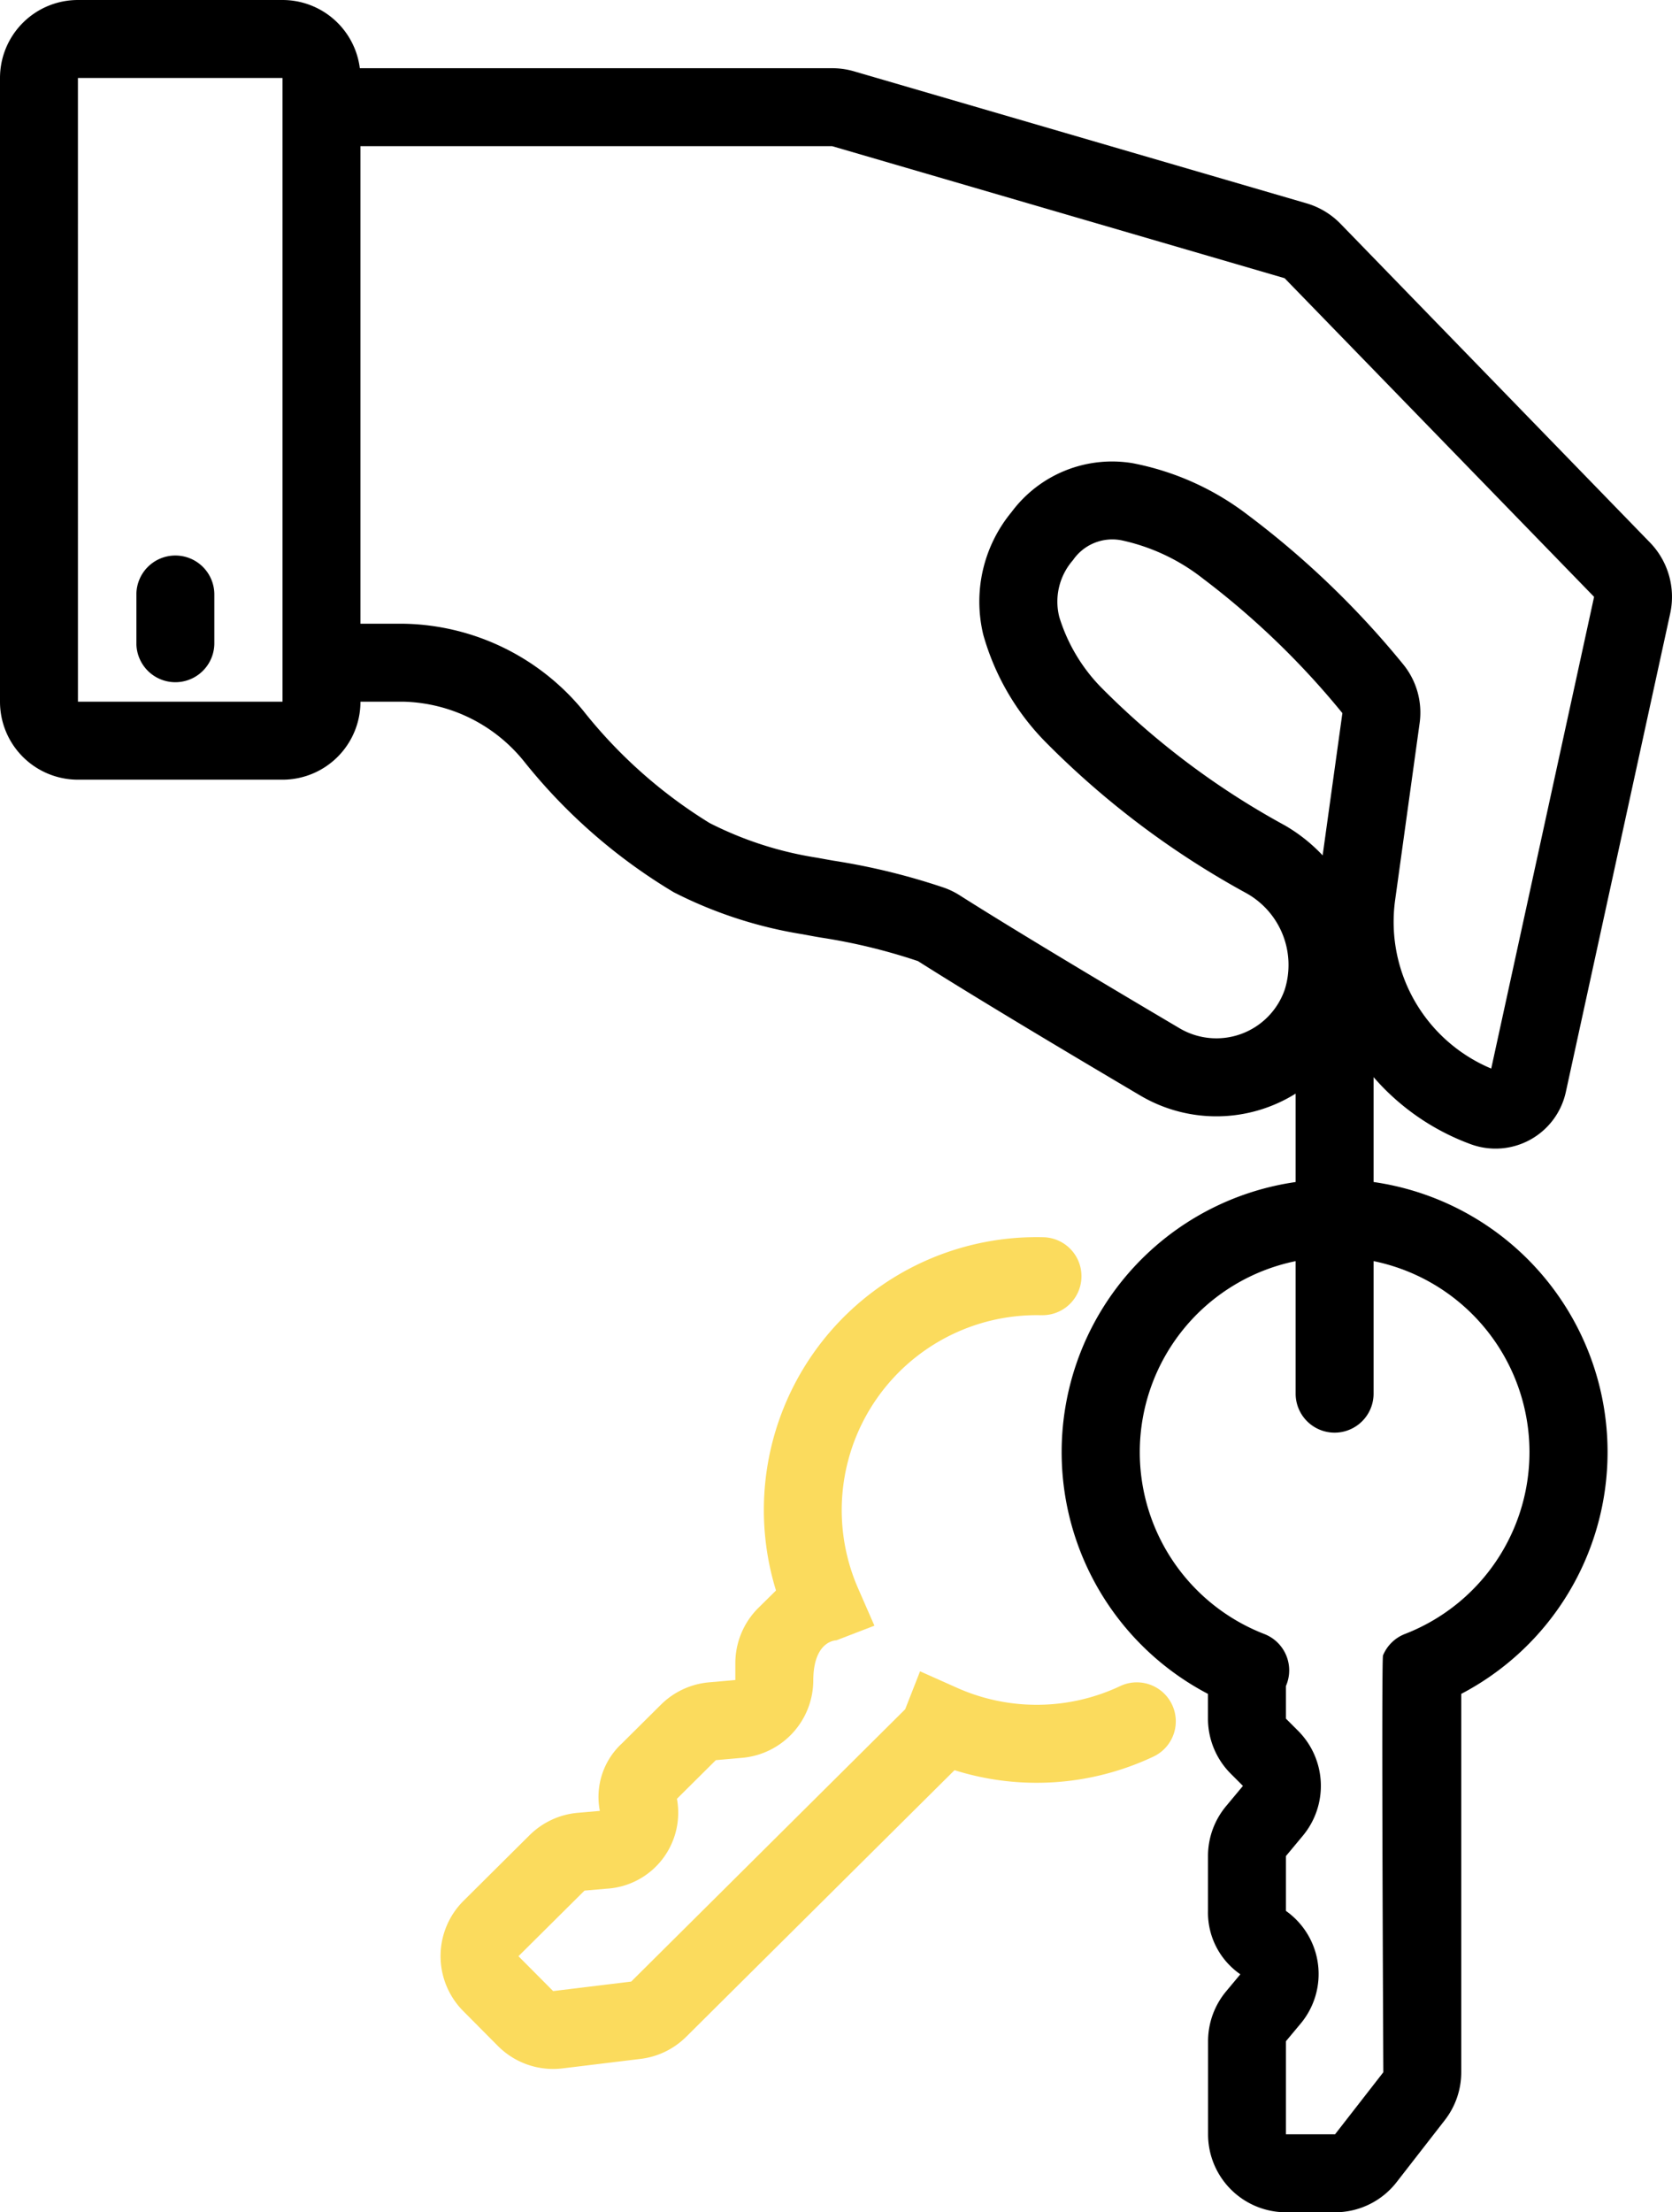
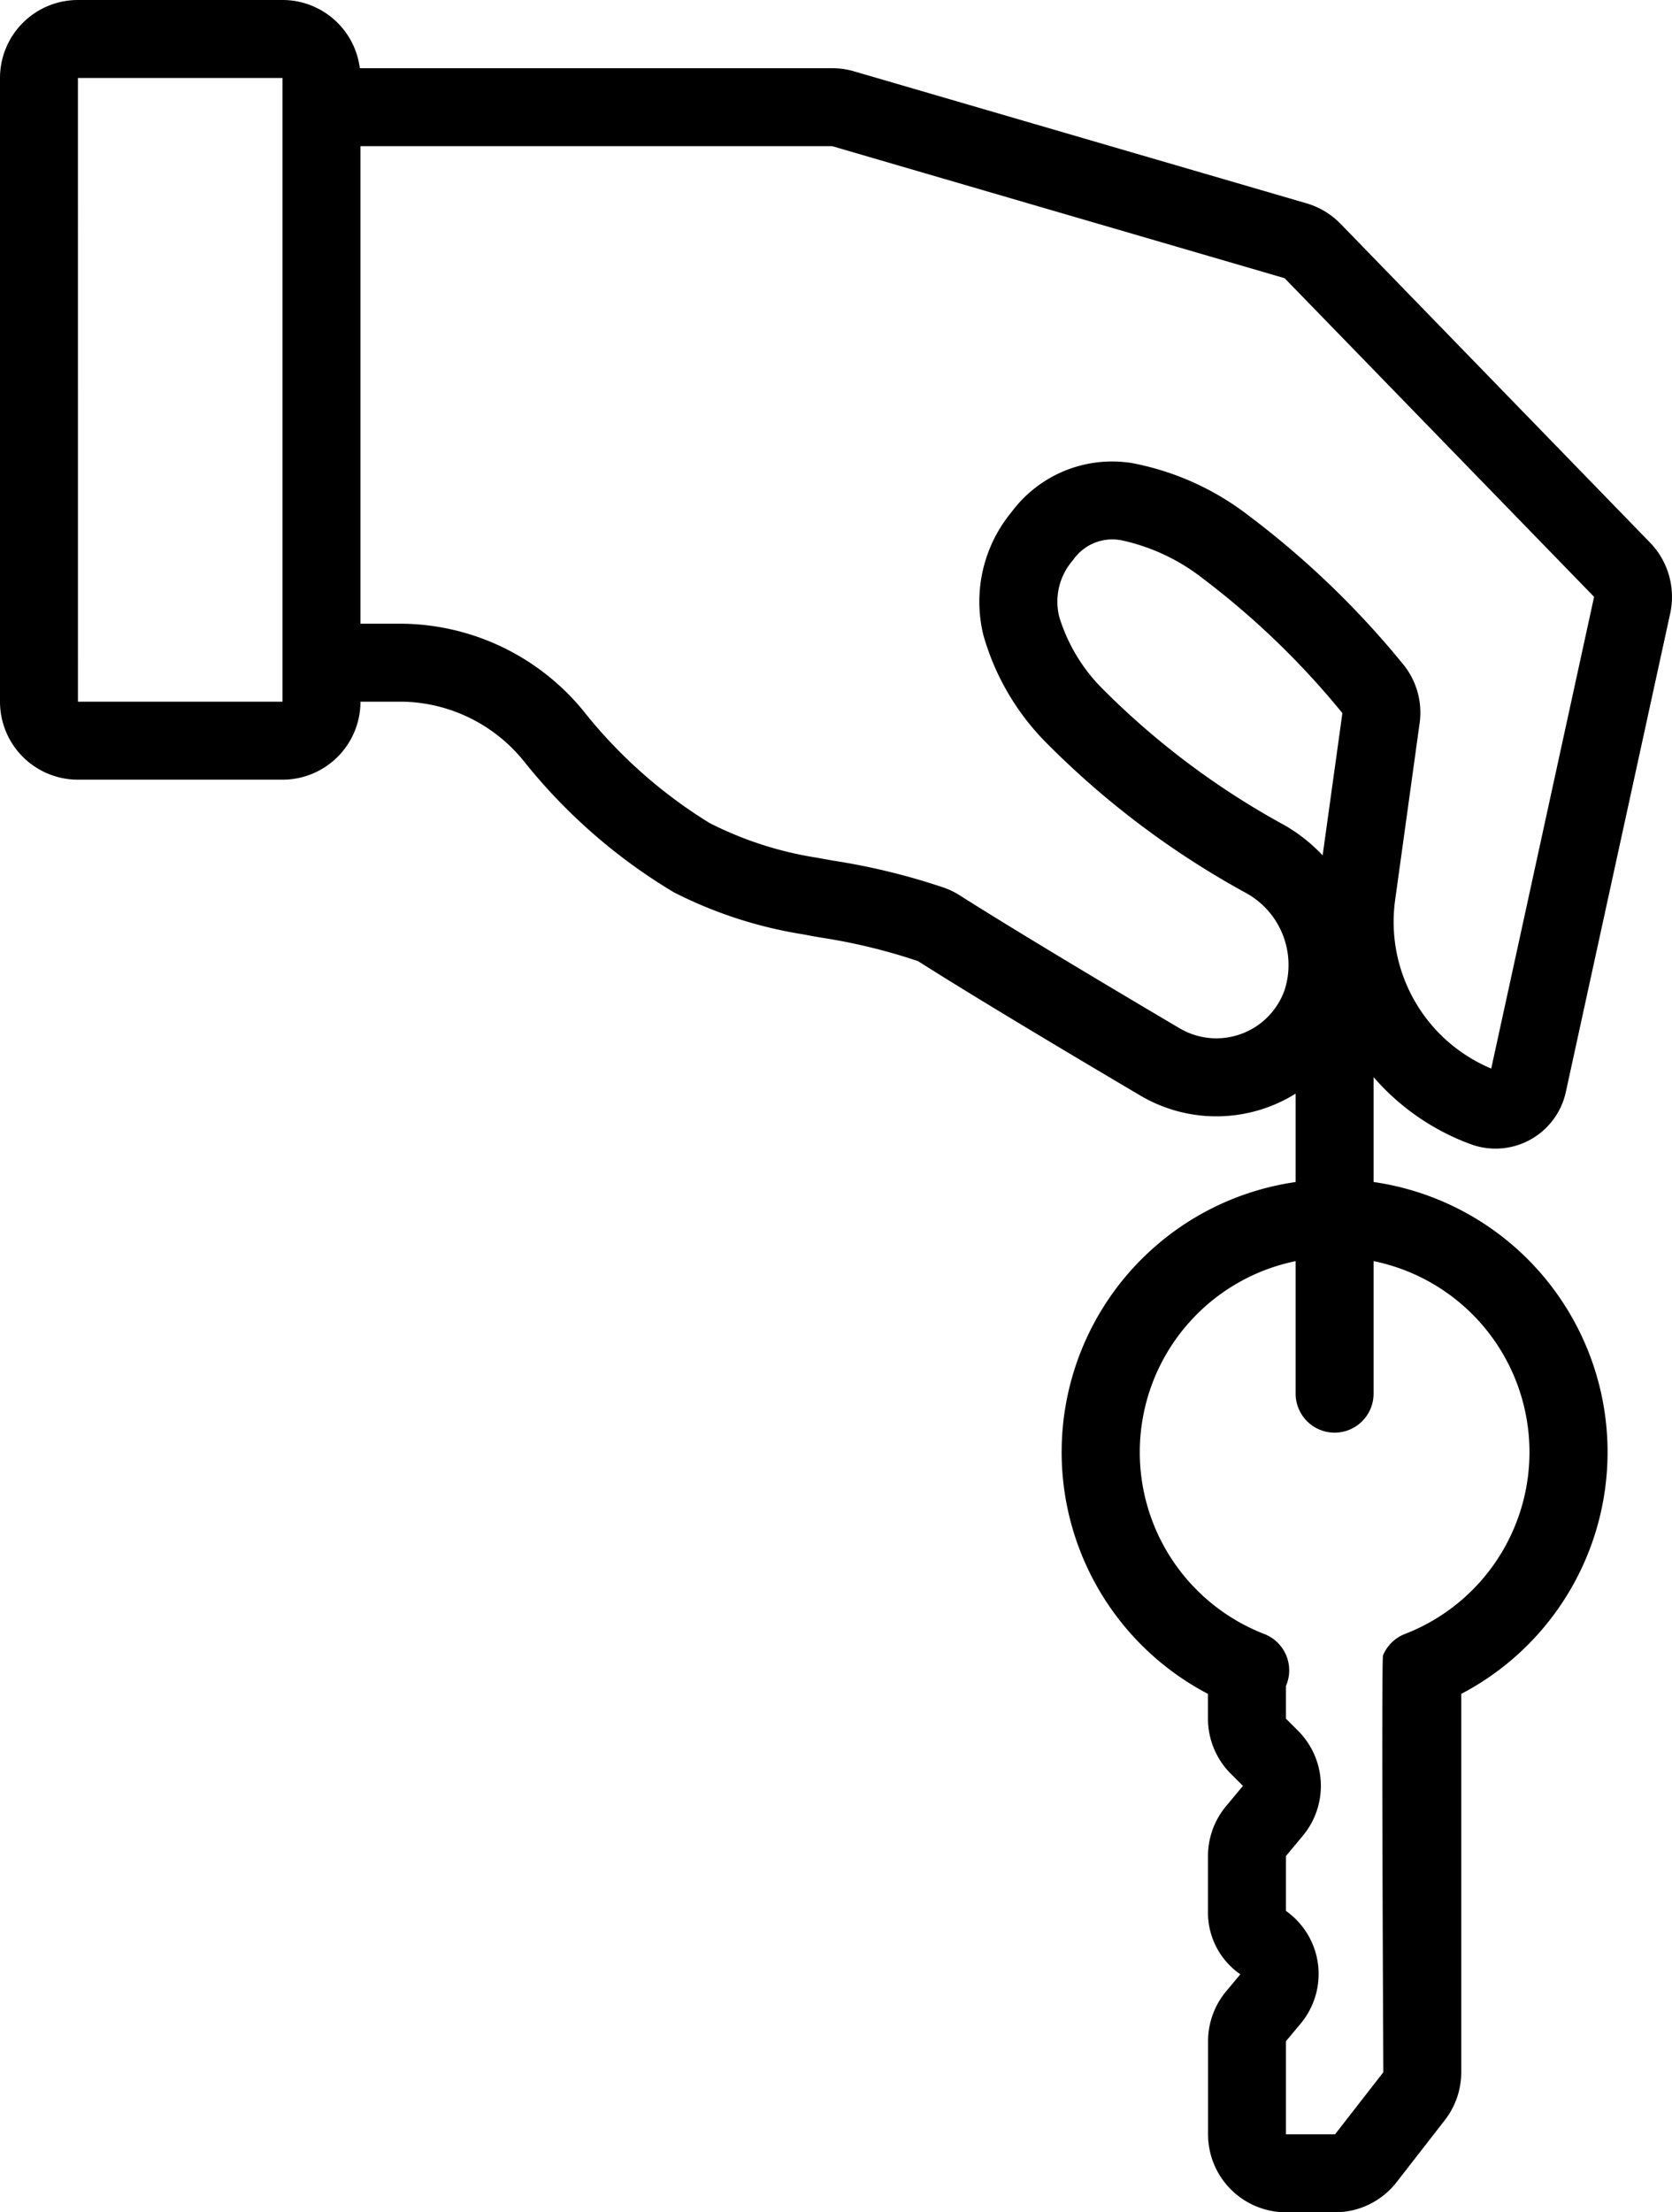
<svg xmlns="http://www.w3.org/2000/svg" width="72.338" height="95.673" viewBox="0 0 72.338 95.673">
  <g id="keys" transform="translate(-21.5 -7.5)">
-     <path id="Path_410" data-name="Path 410" d="M30.186,36a1.686,1.686,0,0,1,1.686,1.686v2.107a1.686,1.686,0,0,1-3.372,0V37.686A1.686,1.686,0,0,1,30.186,36Z" transform="translate(-1.099 -4.476)" />
    <path id="Path_411" data-name="Path 411" d="M24.872,7.5A3.372,3.372,0,0,0,21.5,10.872V37.846a3.372,3.372,0,0,0,3.372,3.372h8.851a3.372,3.372,0,0,0,3.372-3.372h1.895a6.911,6.911,0,0,1,5.174,2.571,24.122,24.122,0,0,0,6.487,5.67,18.764,18.764,0,0,0,5.58,1.817c.266.049.527.1.785.142a25.067,25.067,0,0,1,4.2,1.018c2.5,1.586,6.448,3.941,9.607,5.807a6.476,6.476,0,0,0,6.732-.077v3.824a11.8,11.8,0,0,0-3.793,22.136v1.07a3.372,3.372,0,0,0,.988,2.384l.525.525-.731.877a3.372,3.372,0,0,0-.781,2.159v2.373a3.24,3.24,0,0,0,1.4,2.738l-.616.738a3.372,3.372,0,0,0-.781,2.159V99.8a3.372,3.372,0,0,0,3.372,3.372H79.26a3.372,3.372,0,0,0,2.661-1.3l2.089-2.686a3.375,3.375,0,0,0,.71-2.07V80.753a11.8,11.8,0,0,0-3.793-22.136V54.081a10.222,10.222,0,0,0,4.2,2.9,3.113,3.113,0,0,0,4.118-2.257l4.515-20.695a3.371,3.371,0,0,0-.876-3.068L79.5,17.181a3.372,3.372,0,0,0-1.474-.888L58.45,10.585a3.373,3.373,0,0,0-.944-.135H37.068A3.372,3.372,0,0,0,33.723,7.5Zm45.94,62.8a8.432,8.432,0,0,1,6.743-8.261V67.77a1.686,1.686,0,0,0,3.372,0V62.038a8.432,8.432,0,0,1,1.356,16.125,1.686,1.686,0,0,0-.948.926c-.076.183.014,18.027.014,18.027L79.26,99.8H77.134V95.776l.616-.738a3.343,3.343,0,0,0-.616-4.9V87.768l.731-.878a3.371,3.371,0,0,0-.206-4.542l-.525-.525V80.414h0a1.686,1.686,0,0,0-.935-2.25A8.433,8.433,0,0,1,70.812,70.3ZM37.094,13.822V34.474h1.895a10.276,10.276,0,0,1,7.742,3.758,21.005,21.005,0,0,0,5.468,4.86,15.443,15.443,0,0,0,4.645,1.5c.233.043.473.086.718.129a28.68,28.68,0,0,1,4.783,1.169,3.3,3.3,0,0,1,.672.327c2.451,1.554,6.357,3.886,9.521,5.754a3.13,3.13,0,0,0,4.547-1.679A3.553,3.553,0,0,0,75.4,46.114a37.486,37.486,0,0,1-8.7-6.56,10.764,10.764,0,0,1-2.658-4.6,6.078,6.078,0,0,1,1.224-5.312,5.417,5.417,0,0,1,5.219-2.114,11.859,11.859,0,0,1,5,2.241A38.436,38.436,0,0,1,82.2,36.22a3.3,3.3,0,0,1,.718,2.561L81.86,46.421a6.877,6.877,0,0,0,4.157,7.29l4.45-20.4L77.078,19.531,57.506,13.822Zm-12.223-2.95h8.851V37.846H24.872ZM79.578,38.337l-.855,6.155a7.143,7.143,0,0,0-1.64-1.3,34.283,34.283,0,0,1-7.879-5.9,7.5,7.5,0,0,1-1.874-3.107,2.718,2.718,0,0,1,.592-2.461,2.064,2.064,0,0,1,2.11-.856,8.639,8.639,0,0,1,3.513,1.653,35.071,35.071,0,0,1,6.032,5.818Z" fill-rule="evenodd" />
-     <path id="Path_412" data-name="Path 412" d="M70.108,74.345a1.686,1.686,0,1,0,.081-3.371A11.8,11.8,0,0,0,58.625,86.251L57.866,87a3.372,3.372,0,0,0-1,2.381l0,.742-1.138.1a3.371,3.371,0,0,0-2.082.967l-1.684,1.672a3.146,3.146,0,0,0-.958,2.921l-.958.083a3.376,3.376,0,0,0-2.082.967l-2.856,2.837a3.371,3.371,0,0,0-.016,4.768l1.5,1.509a3.371,3.371,0,0,0,2.8.971l3.378-.411a3.37,3.37,0,0,0,1.969-.955l11.61-11.53a11.834,11.834,0,0,0,8.632-.6,1.686,1.686,0,0,0-1.45-3.044,8.46,8.46,0,0,1-7.062.087l-1.611-.719-.644,1.641h0L52.361,103.164l-3.378.411-1.5-1.508,2.857-2.837.958-.083a3.291,3.291,0,0,0,3.041-3.887l1.683-1.672,1.138-.1a3.372,3.372,0,0,0,3.078-3.347c.006-1.744,1-1.735,1-1.735h0l1.645-.633-.707-1.616a8.432,8.432,0,0,1,7.928-11.81Z" transform="translate(-3.552 -9.969)" fill="#fbdb5d" />
  </g>
</svg>